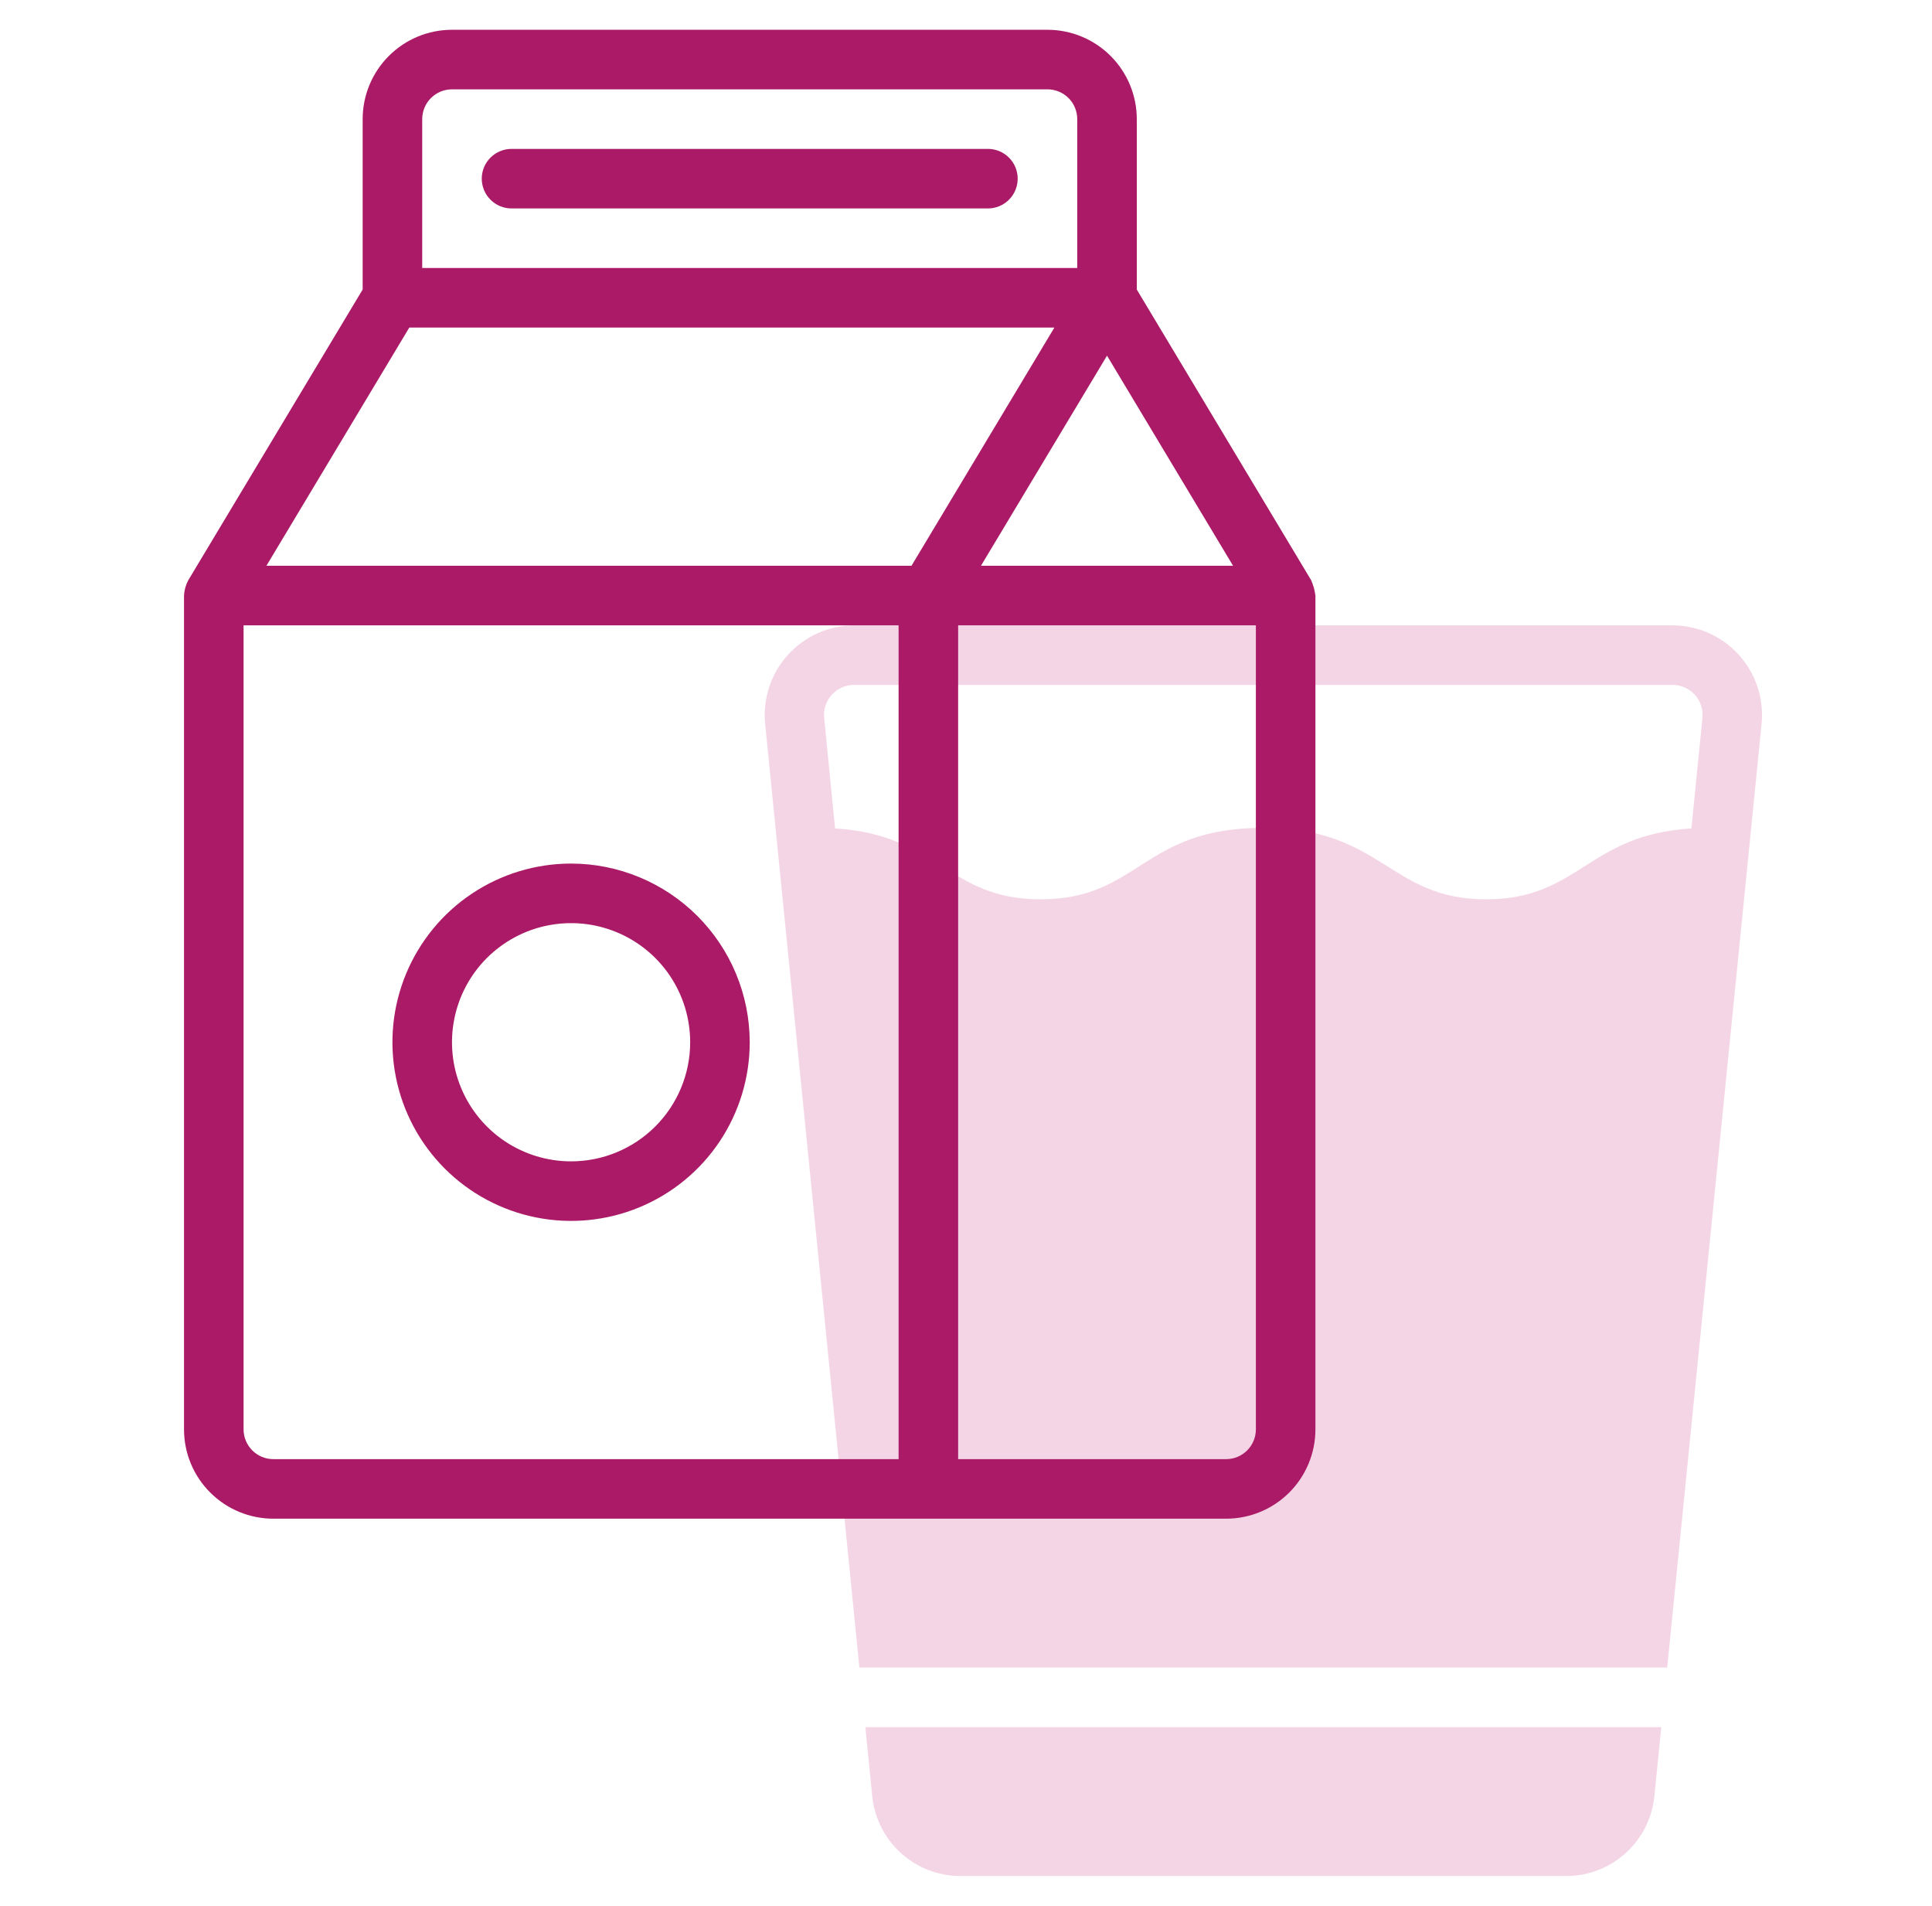
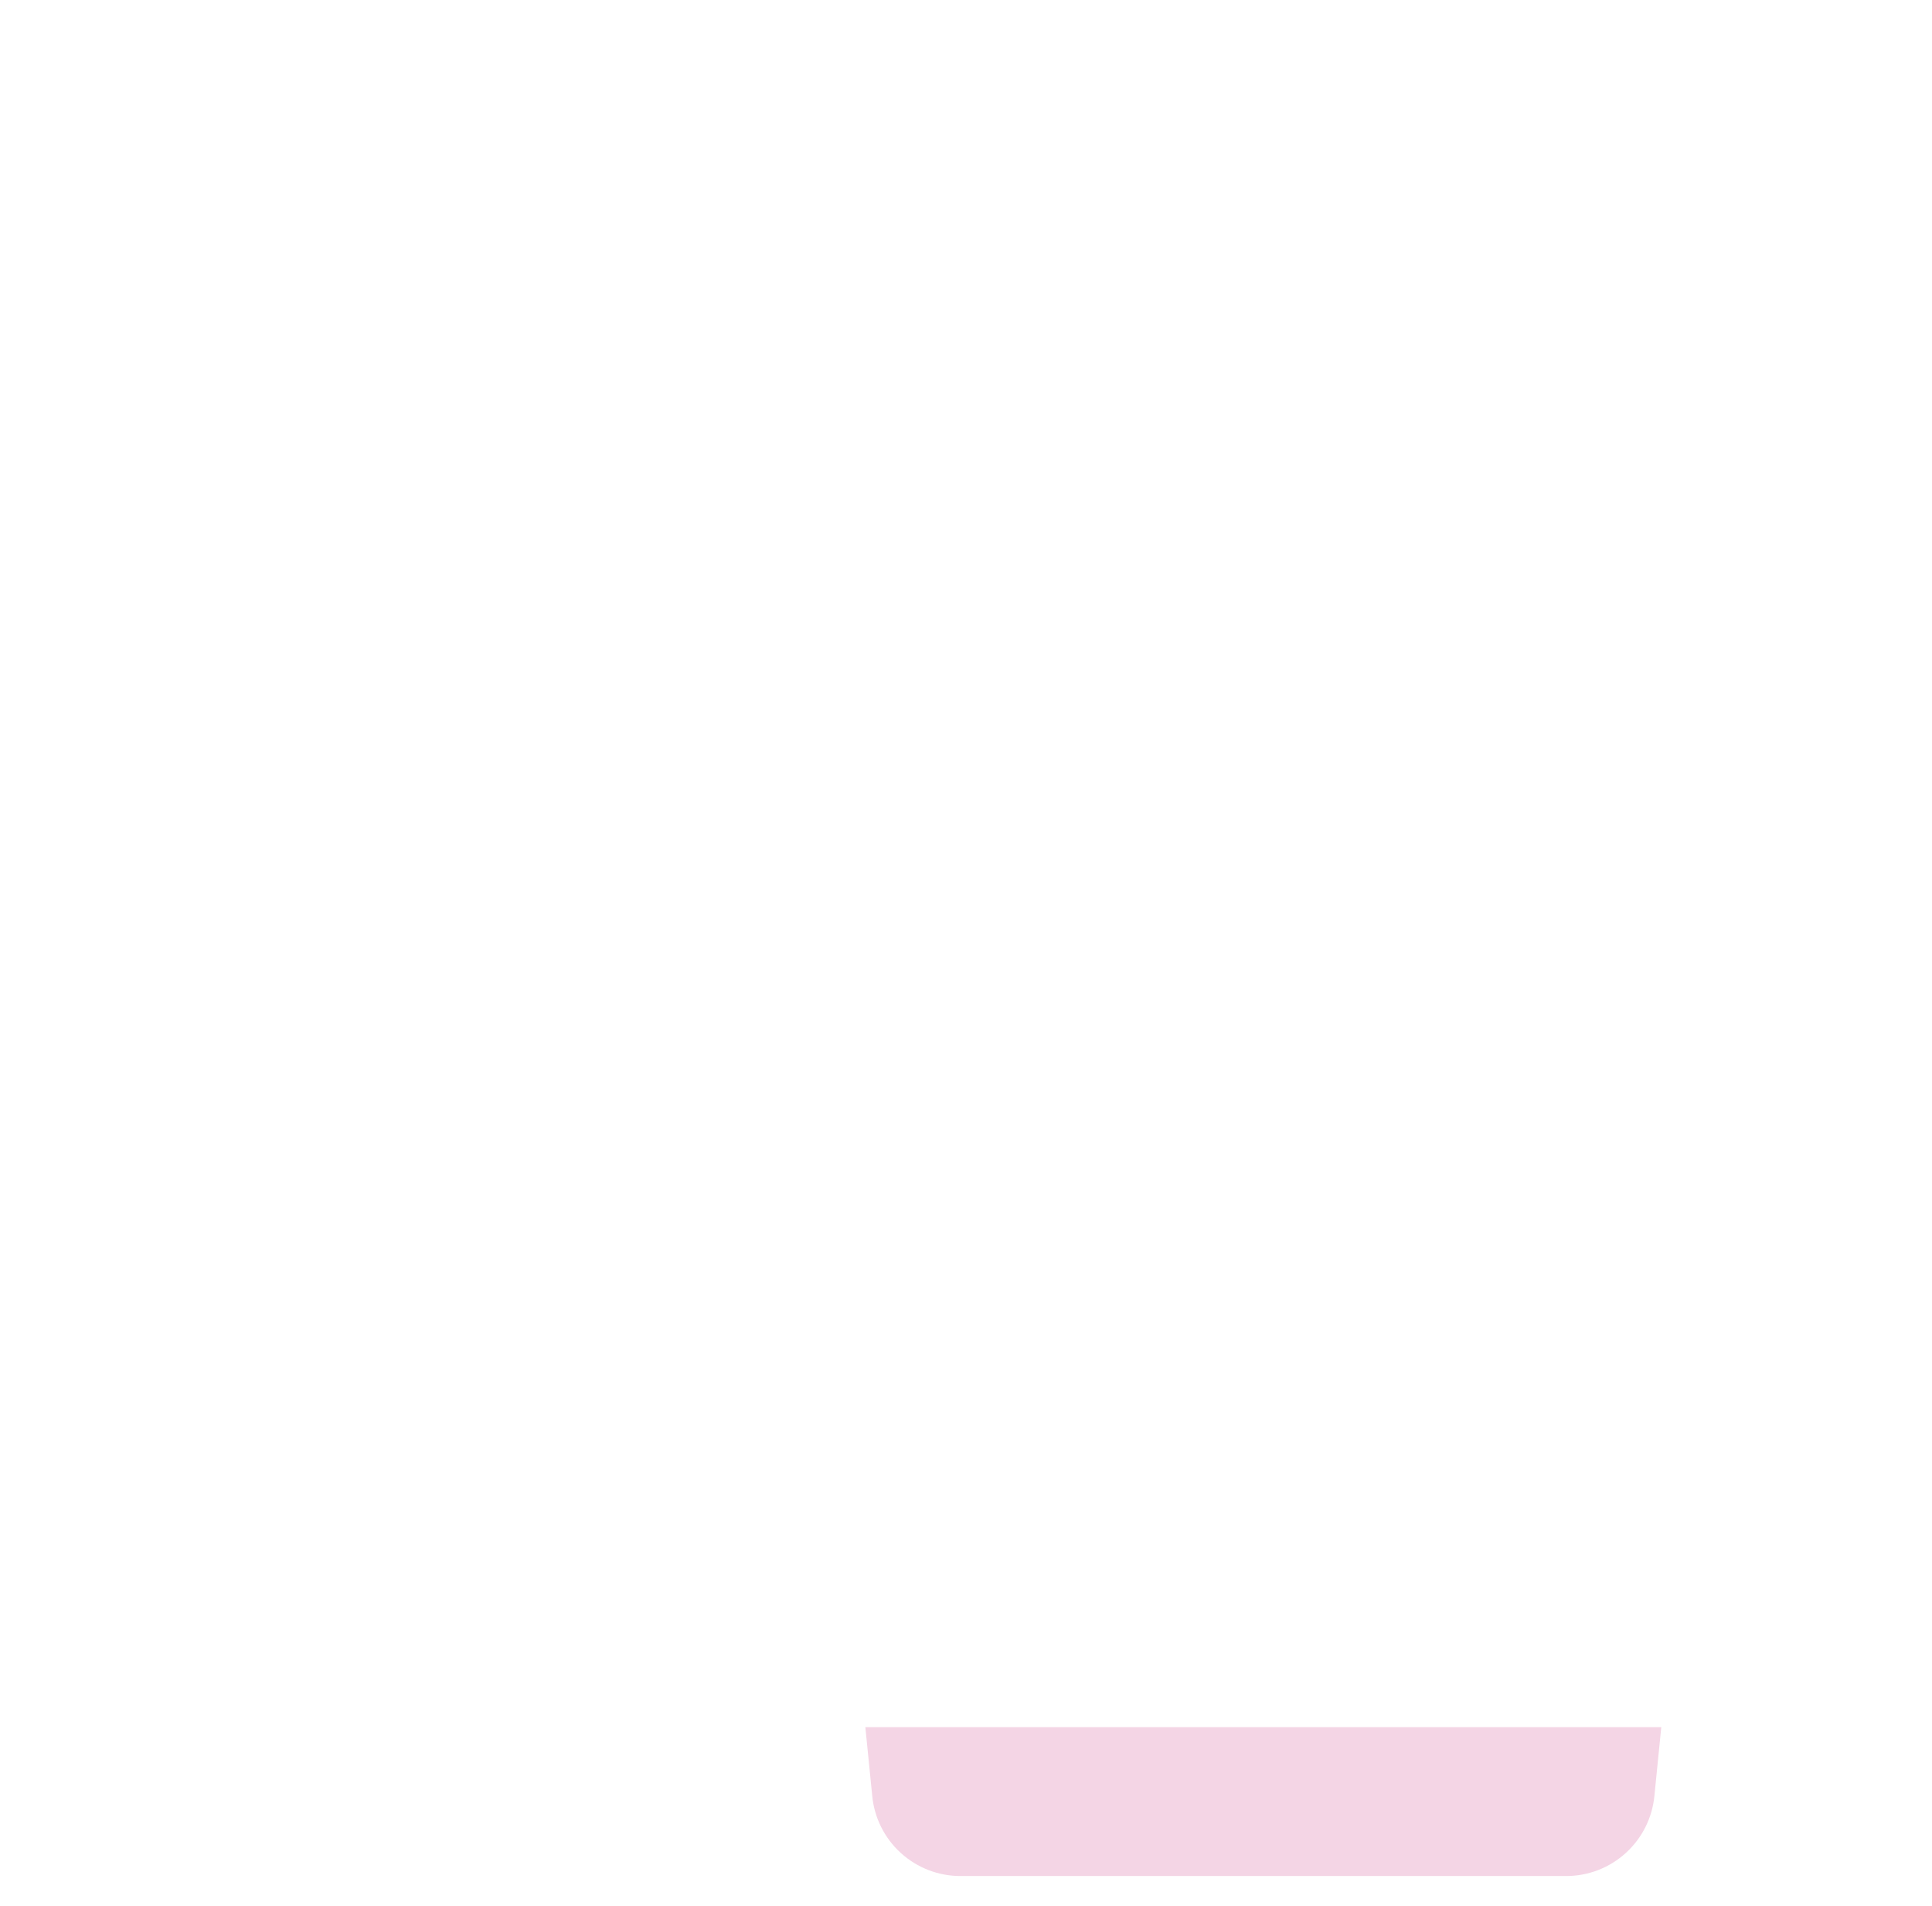
<svg xmlns="http://www.w3.org/2000/svg" width="73" height="72" viewBox="0 0 73 72" fill="none">
  <path d="M32.956 67.838C33.033 68.67 33.419 69.443 34.038 70.005C34.657 70.567 35.464 70.878 36.3 70.875H59.167C60.004 70.878 60.81 70.568 61.429 70.005C62.048 69.443 62.434 68.67 62.512 67.838L62.771 65.25H32.697L32.956 67.838Z" fill="#F4D5E5" />
-   <path d="M63.202 23.625H32.265C31.794 23.628 31.329 23.728 30.899 23.92C30.47 24.113 30.085 24.392 29.769 24.742C29.453 25.091 29.214 25.502 29.066 25.949C28.918 26.396 28.865 26.869 28.91 27.337L32.472 63H62.995L66.562 27.337C66.607 26.869 66.554 26.395 66.406 25.948C66.257 25.5 66.018 25.089 65.702 24.74C65.385 24.39 65 24.111 64.57 23.919C64.139 23.727 63.673 23.627 63.202 23.625ZM63.909 31.297C59.971 31.538 59.677 33.975 56.146 33.975C52.471 33.975 52.25 31.275 47.731 31.275C43.144 31.275 43.057 33.975 39.315 33.975C35.804 33.975 35.476 31.538 31.553 31.297L31.14 27.113C31.126 26.956 31.144 26.798 31.194 26.649C31.244 26.5 31.325 26.363 31.43 26.247C31.536 26.13 31.665 26.037 31.809 25.973C31.952 25.909 32.108 25.876 32.265 25.875H63.202C63.36 25.876 63.515 25.909 63.659 25.973C63.803 26.037 63.931 26.13 64.037 26.246C64.143 26.363 64.223 26.5 64.273 26.649C64.323 26.798 64.342 26.956 64.327 27.113L63.909 31.297Z" fill="#F4D5E5" />
-   <path d="M49.644 22.205C49.615 22.108 49.581 22.014 49.542 21.921L42.953 10.938V4.5C42.953 3.605 42.597 2.746 41.965 2.114C41.332 1.481 40.473 1.125 39.578 1.125H17.078C16.183 1.125 15.325 1.481 14.692 2.114C14.059 2.746 13.703 3.605 13.703 4.5V10.938L7.114 21.921C7.018 22.099 6.963 22.297 6.953 22.5V54C6.953 54.895 7.309 55.754 7.942 56.386C8.575 57.019 9.433 57.375 10.328 57.375H46.328C47.223 57.375 48.082 57.019 48.715 56.386C49.347 55.754 49.703 54.895 49.703 54V22.5C49.688 22.401 49.668 22.302 49.644 22.205ZM46.591 21.375H37.065L41.828 13.437L46.591 21.375ZM15.953 4.5C15.953 4.202 16.072 3.915 16.283 3.704C16.494 3.494 16.78 3.375 17.078 3.375H39.578C39.877 3.375 40.163 3.494 40.374 3.704C40.585 3.915 40.703 4.202 40.703 4.5V10.125H15.953V4.5ZM15.465 12.375H39.84L34.44 21.375H10.066L15.465 12.375ZM9.203 54V23.625H33.953V55.125H10.328C10.03 55.125 9.744 55.007 9.533 54.795C9.322 54.584 9.203 54.298 9.203 54ZM47.453 54C47.453 54.298 47.335 54.584 47.124 54.795C46.913 55.007 46.627 55.125 46.328 55.125H36.203V23.625H47.453V54Z" fill="#AA1A66" />
-   <path d="M37.328 5.625H19.328C19.03 5.625 18.744 5.744 18.533 5.955C18.322 6.165 18.203 6.452 18.203 6.75C18.203 7.048 18.322 7.335 18.533 7.545C18.744 7.756 19.03 7.875 19.328 7.875H37.328C37.627 7.875 37.913 7.756 38.124 7.545C38.335 7.335 38.453 7.048 38.453 6.75C38.453 6.452 38.335 6.165 38.124 5.955C37.913 5.744 37.627 5.625 37.328 5.625Z" fill="#AA1A66" />
-   <path d="M21.578 32.625C20.243 32.625 18.938 33.021 17.828 33.763C16.718 34.504 15.853 35.559 15.342 36.792C14.831 38.025 14.697 39.383 14.958 40.692C15.218 42.001 15.861 43.204 16.805 44.148C17.749 45.092 18.952 45.735 20.261 45.995C21.571 46.256 22.928 46.122 24.161 45.611C25.395 45.1 26.449 44.235 27.191 43.125C27.932 42.015 28.328 40.71 28.328 39.375C28.326 37.585 27.615 35.87 26.349 34.604C25.084 33.339 23.368 32.627 21.578 32.625ZM21.578 43.875C20.688 43.875 19.818 43.611 19.078 43.117C18.338 42.622 17.761 41.919 17.421 41.097C17.08 40.275 16.991 39.37 17.165 38.497C17.338 37.624 17.767 36.822 18.396 36.193C19.026 35.564 19.827 35.135 20.7 34.962C21.573 34.788 22.478 34.877 23.3 35.218C24.122 35.558 24.825 36.135 25.32 36.875C25.814 37.615 26.078 38.485 26.078 39.375C26.078 40.569 25.604 41.713 24.76 42.557C23.916 43.401 22.772 43.875 21.578 43.875Z" fill="#AA1A66" />
</svg>